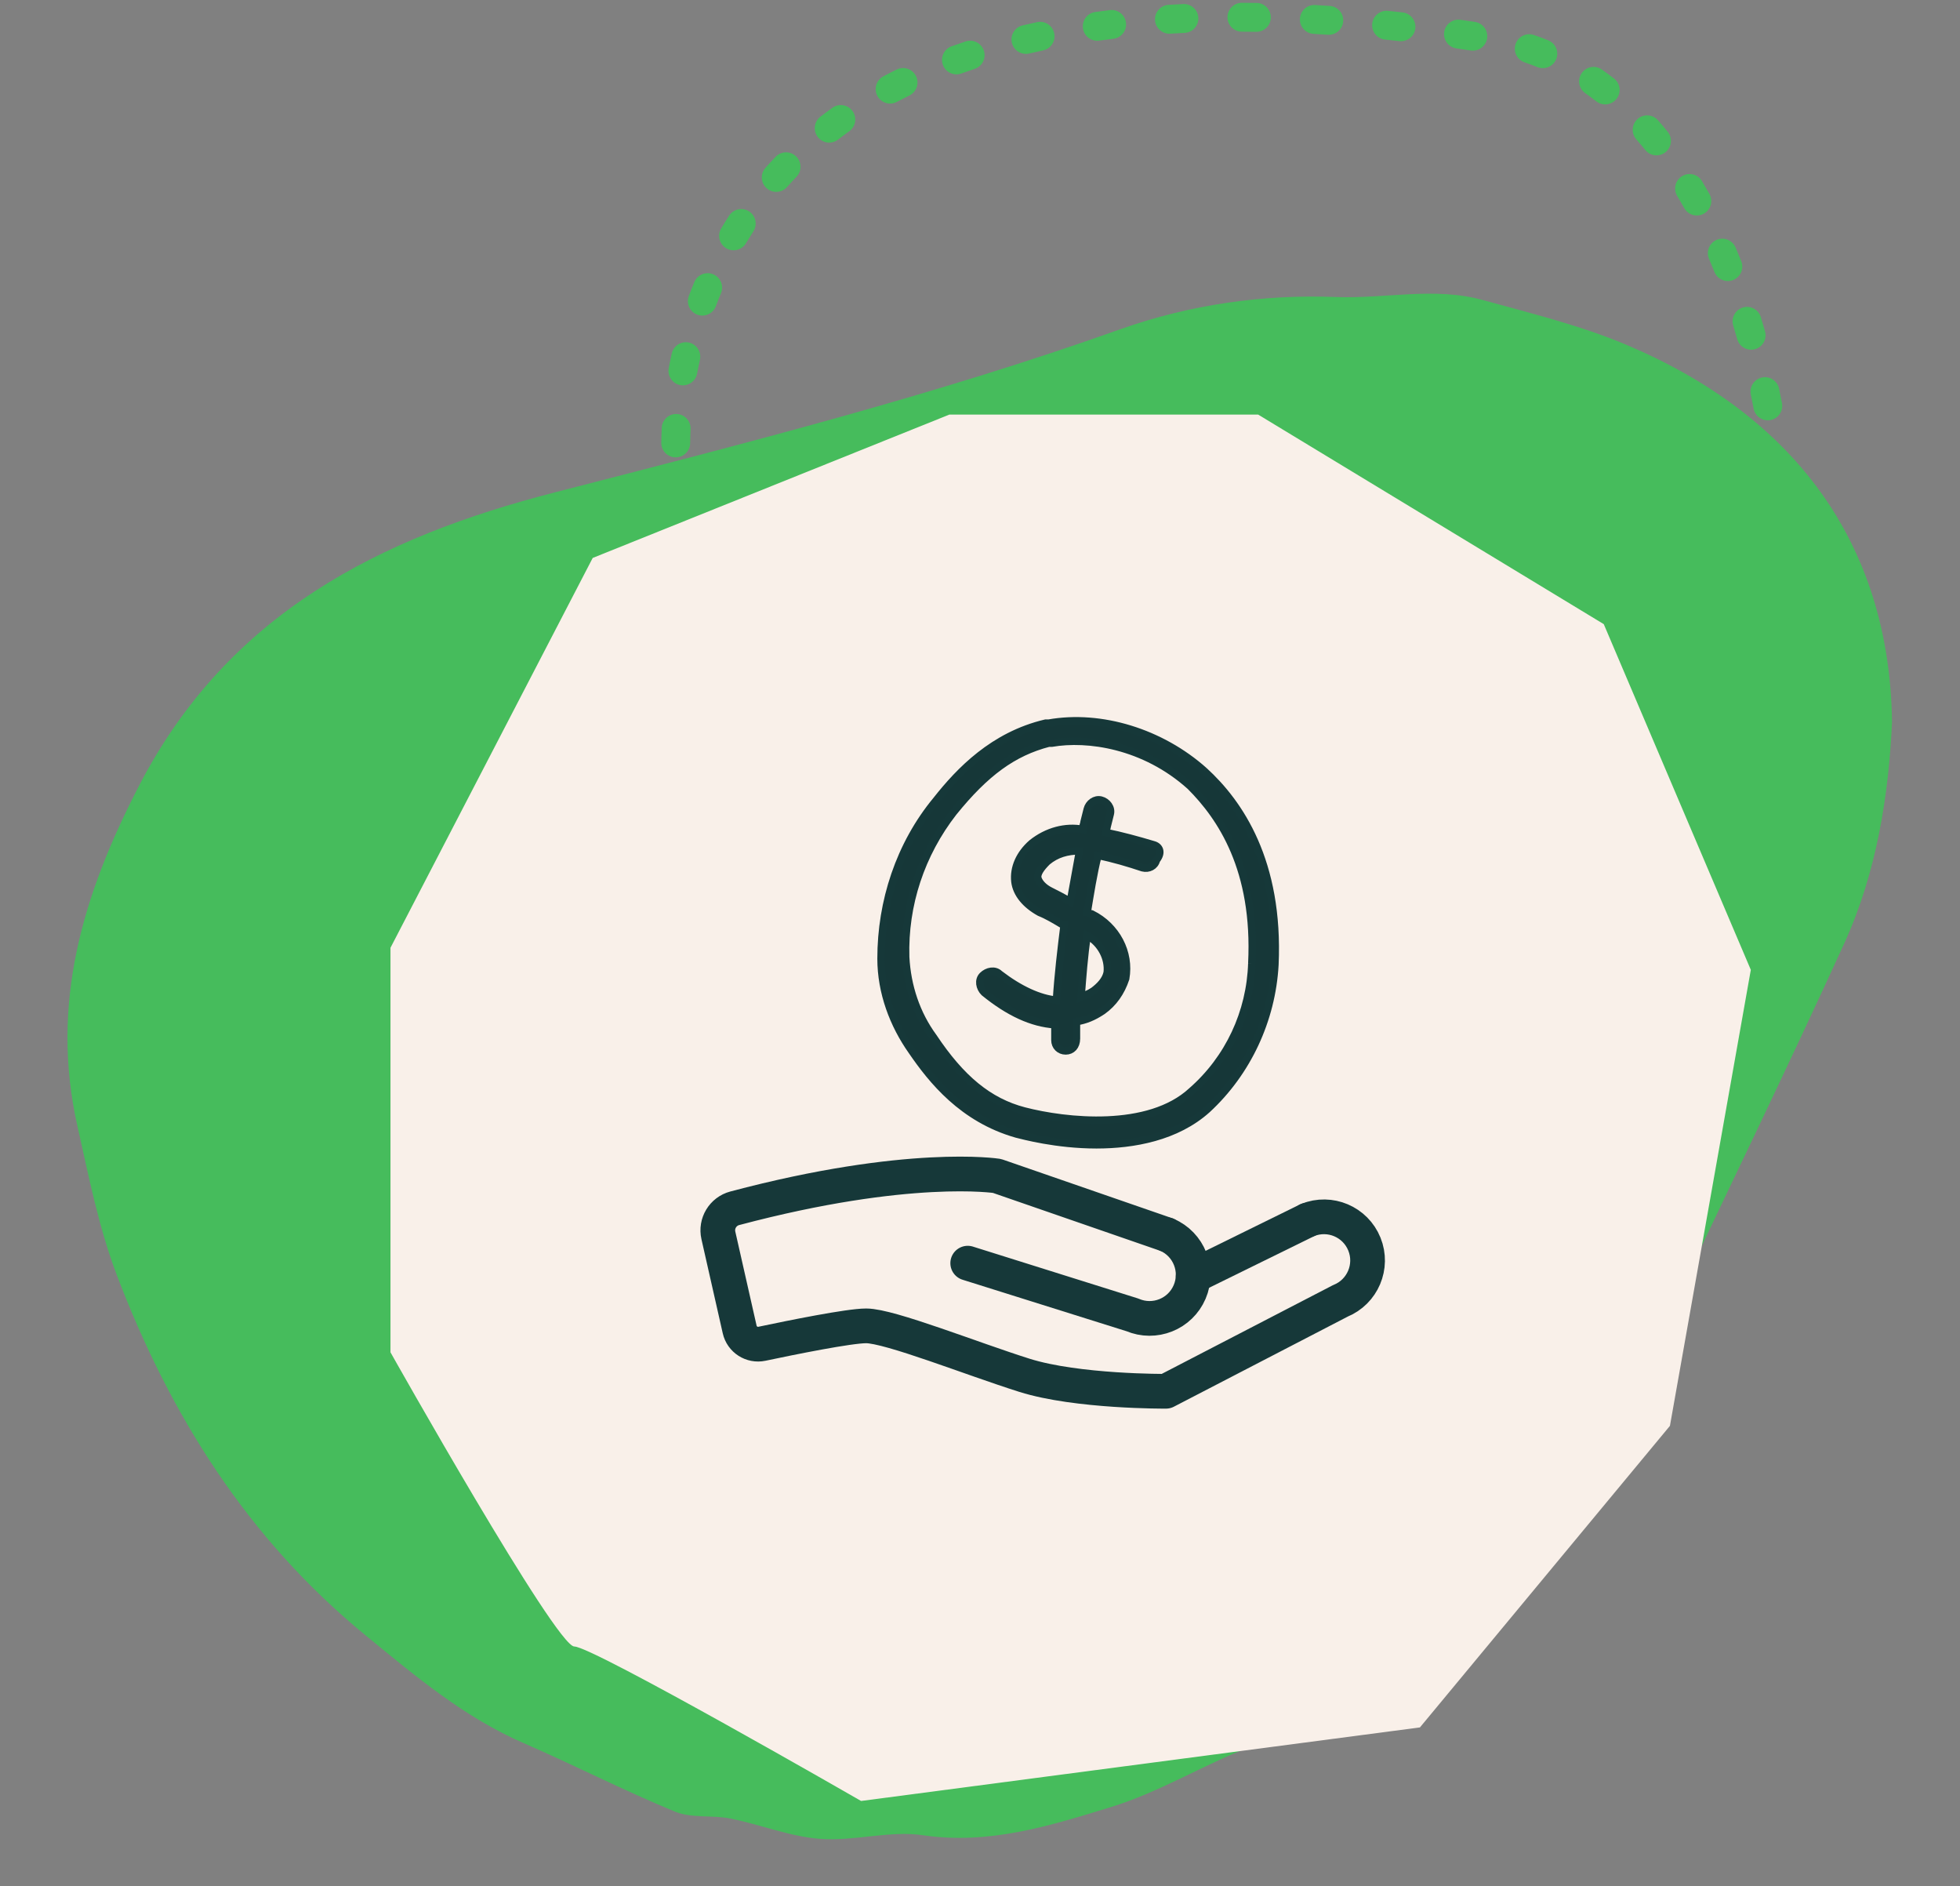
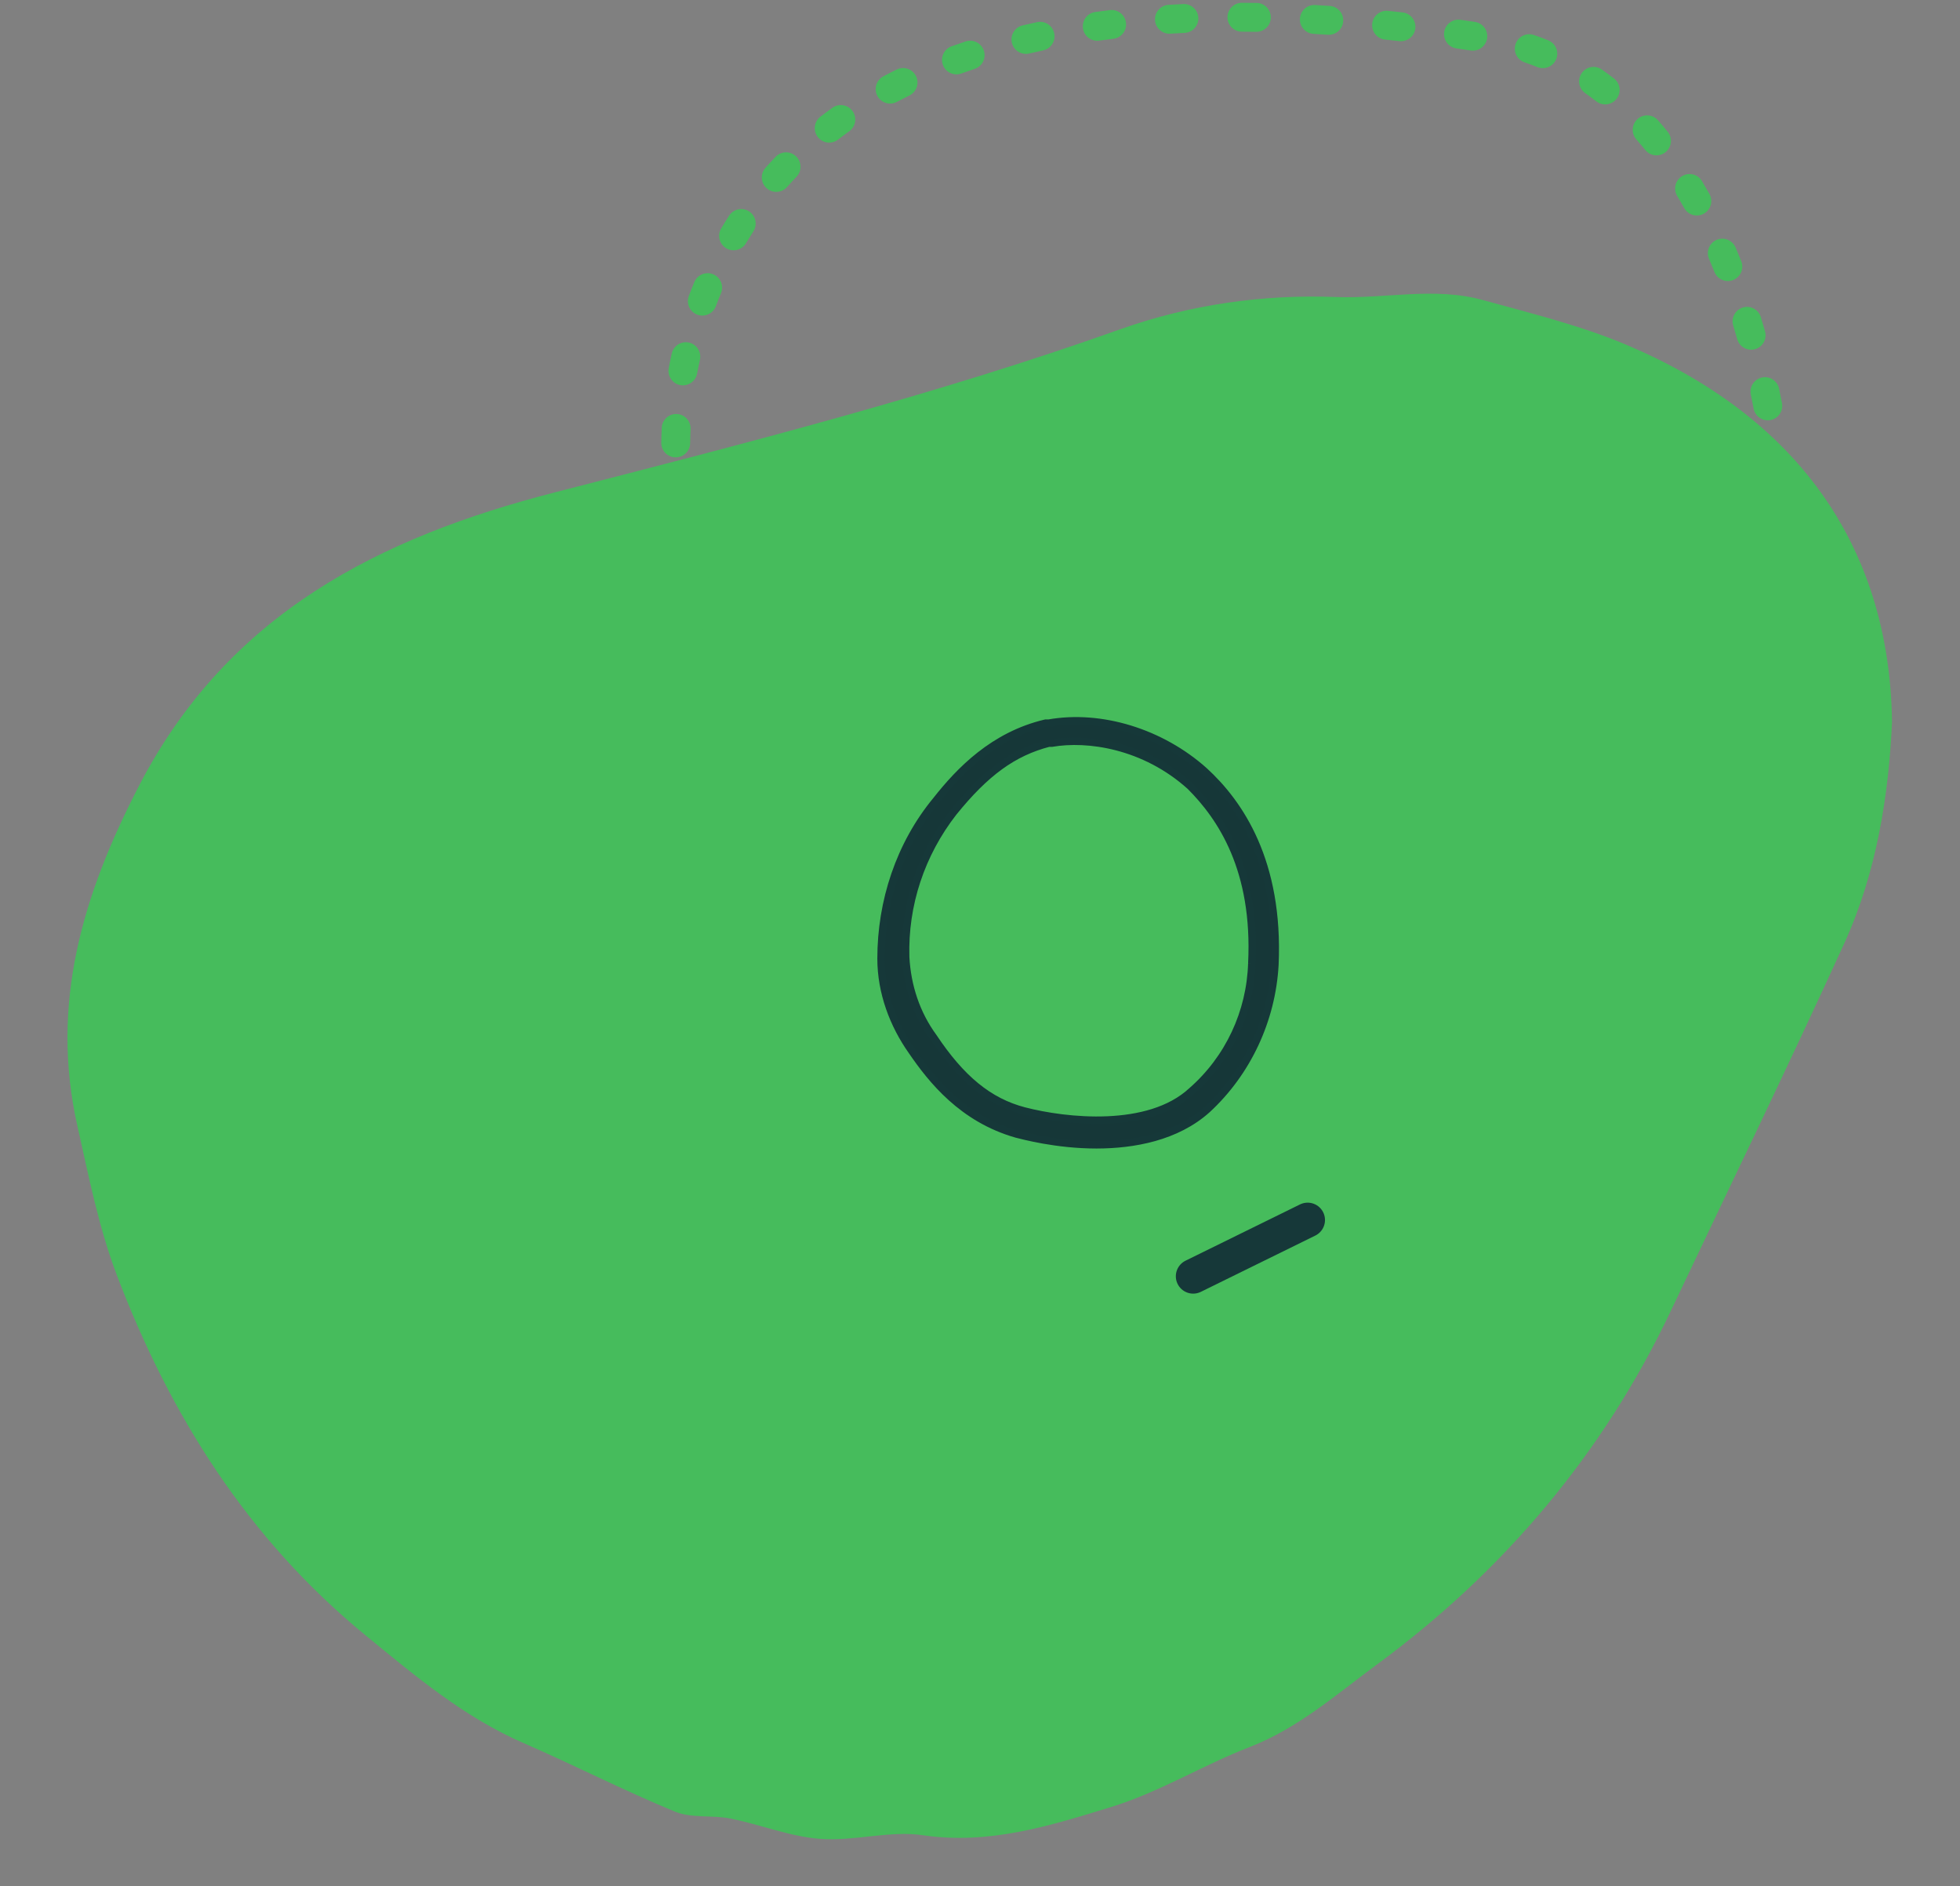
<svg xmlns="http://www.w3.org/2000/svg" viewBox="0 0 1053.333 1013.333" height="1013.333" width="1053.333" xml:space="preserve" id="svg2" version="1.1">
  <rect x="0" y="0" width="1053.333" height="1013.333" fill="#808080" stroke="none" />
  <defs id="defs6" />
  <g transform="matrix(1.333,0,0,-1.333,0,1013.333)" id="g10">
    <g transform="scale(0.1)" id="g12">
      <path id="path14" style="fill:#46bc5c;fill-opacity:1;fill-rule:nonzero;stroke:none" d="m 6558.44,6211.5 c -185.9,78.62 -385.2,127.11 -580.62,181.18 -194.45,53.76 -394.59,4.42 -592.25,12.06 -292.16,11.27 -588.38,-30.12 -868.72,-129.83 C 3770.28,6009.3 3003.7,5814.55 2237.36,5617.49 1531.09,5435.83 920.109,5129.67 560.852,4435.59 332.945,3995.23 201.109,3555.48 311.973,3063.84 357.555,2861.58 397.68,2655.31 470.965,2462.56 685.535,1897.82 998.664,1399.28 1474.42,1010.02 1675.41,845.512 1871.26,680.219 2112.2,575.602 c 204.38,-88.743 403.08,-190.872 609.04,-275.551 67.04,-27.582 150.14,-13.153 223.91,-28 121.34,-24.371 239.97,-72.738 361.86,-81.891 136.92,-10.308 279.67,34.551 413.87,14.731 268.52,-39.641 515.52,38.968 760.33,114.25 192.45,59.218 368.9,168.511 557.89,241.609 194.93,75.398 351.98,214.449 512.12,332.16 507.88,373.38 911.15,847.92 1184.15,1423.75 233.97,493.58 472.66,985.03 699.54,1481.82 132.5,290.1 179.72,602.62 193.05,893.14 -9.88,725.73 -399.68,1236.7 -1069.52,1519.88" />
      <path id="path16" style="fill:#46bc5c;fill-opacity:1;fill-rule:nonzero;stroke:none" d="m 2795.07,4718.1 -0.06,-4.06 c -0.49,-19.09 -1.16,-38.19 -1.94,-57.28 -1.4,-32.12 23.57,-59.28 55.7,-60.67 32.13,-1.34 59.28,23.58 60.68,55.7 0.78,19.82 1.51,39.7 1.93,59.52 l 0.13,4.31 c 0.66,32.12 -24.8,58.73 -56.98,59.46 -32.13,0.67 -58.8,-24.85 -59.46,-56.98 z m -11.28,283.98 c 0.55,-5.09 1.15,-10.19 1.64,-15.28 1.39,-13.64 2.67,-27.33 3.76,-41.03 2.54,-32.07 30.61,-55.95 62.67,-53.4 32.07,2.6 55.95,30.67 53.4,62.67 -1.15,14.55 -2.48,29.1 -4,43.64 -0.54,5.52 -1.15,10.97 -1.76,16.43 -3.63,32 -32.42,54.98 -64.37,51.34 -31.94,-3.58 -54.91,-32.43 -51.34,-64.37 m -50,282.09 c 4.06,-19.03 8.06,-38 11.94,-56.91 6.48,-31.46 37.27,-51.77 68.79,-45.28 31.46,6.48 51.77,37.28 45.28,68.79 -4,19.22 -8,38.37 -12.06,57.47 -6.67,31.45 -37.52,51.58 -68.98,44.91 -31.52,-6.61 -51.58,-37.52 -44.97,-68.98 m -53.89,291.86 c 2.55,-20.01 5.46,-39.83 8.61,-59.59 5.09,-31.76 34.97,-53.4 66.67,-48.31 31.77,5.03 53.4,34.92 48.37,66.68 -3.03,18.73 -5.76,37.4 -8.18,56.07 -4.06,31.94 -33.28,54.43 -65.16,50.31 -31.88,-4.07 -54.43,-33.28 -50.31,-65.16 m -12,301.79 c -0.97,-20.12 -1.58,-40.25 -1.88,-60.43 -0.42,-32.13 25.34,-58.55 57.46,-58.98 32.19,-0.42 58.62,25.34 58.98,57.46 0.24,18.79 0.85,37.64 1.76,56.37 1.51,32.13 -23.28,59.41 -55.4,60.98 -32.13,1.52 -59.41,-23.27 -60.92,-55.4 m 40.31,299.13 c -4.43,-19.64 -8.49,-39.34 -12.19,-59.16 -5.94,-31.64 14.85,-62.07 46.5,-68.01 31.57,-5.94 62,14.91 67.94,46.49 3.46,18.49 7.28,36.92 11.4,55.28 6.97,31.4 -12.73,62.55 -44.13,69.53 -31.4,7.03 -62.49,-12.73 -69.52,-44.13 m 90.98,287.91 c -7.7,-18.67 -15.09,-37.4 -22.19,-56.25 -11.27,-30.12 4,-63.7 34.13,-74.98 30.12,-11.27 63.7,4 74.98,34.13 6.54,17.64 13.45,35.1 20.67,52.43 12.3,29.76 -1.76,63.83 -31.46,76.13 -29.7,12.31 -63.77,-1.76 -76.13,-31.46 z m 140.26,267.73 c -10.91,-16.85 -21.58,-34 -31.94,-51.46 -16.43,-27.64 -7.34,-63.4 20.3,-79.83 27.64,-16.42 63.34,-7.33 79.77,20.31 9.7,16.18 19.58,32.12 29.64,47.77 17.45,27.03 9.76,63.03 -17.28,80.49 -26.97,17.45 -63.04,9.76 -80.49,-17.28 z m 187.72,237.37 c -13.94,-14.49 -27.64,-29.34 -41.16,-44.5 -21.33,-24.06 -19.21,-60.85 4.85,-82.25 24,-21.33 60.86,-19.15 82.19,4.85 12.49,14.07 25.22,27.82 38.13,41.28 22.24,23.16 21.52,60.07 -1.7,82.31 -23.21,22.25 -60.01,21.52 -82.31,-1.69 m 228.88,197.54 c -16.37,-11.7 -32.55,-23.7 -48.56,-36.01 -25.45,-19.64 -30.18,-56.19 -10.54,-81.7 19.58,-25.46 56.13,-30.19 81.64,-10.55 14.85,11.45 29.89,22.61 45.16,33.52 26.19,18.72 32.19,55.1 13.52,81.22 -18.73,26.18 -55.1,32.25 -81.22,13.52 m 259,154.14 c -18.07,-8.85 -36.01,-18.01 -53.77,-27.46 -28.36,-15.04 -39.21,-50.31 -24.12,-78.74 15.09,-28.37 50.31,-39.15 78.74,-24.12 16.66,8.85 33.51,17.45 50.55,25.82 28.85,14.24 40.73,49.09 26.55,78.01 -14.25,28.79 -49.1,40.67 -77.95,26.49 m 277.79,113.22 c -18.97,-6.3 -37.82,-12.85 -56.62,-19.64 -30.24,-10.91 -45.88,-44.24 -34.97,-74.49 10.91,-30.25 44.25,-45.94 74.5,-35.03 17.82,6.42 35.76,12.6 53.82,18.66 30.55,10.12 47.04,43.1 36.91,73.59 -10.12,30.55 -43.09,47.03 -73.64,36.91 z m 288.22,77.77 c -19.46,-4.12 -38.86,-8.49 -58.19,-13.03 -31.34,-7.34 -50.74,-38.67 -43.4,-69.95 7.33,-31.34 38.67,-50.74 70.01,-43.4 18.54,4.36 37.15,8.48 55.88,12.48 31.4,6.73 51.46,37.65 44.8,69.11 -6.73,31.45 -37.65,51.52 -69.1,44.79 m 293.67,48.55 c -19.7,-2.36 -39.4,-4.91 -59.04,-7.64 -31.82,-4.42 -54.13,-33.76 -49.7,-65.64 4.36,-31.82 33.76,-54.13 65.58,-49.7 19.03,2.6 38.07,5.03 57.16,7.39 31.94,3.82 54.67,32.85 50.79,64.8 -3.82,31.88 -32.85,54.67 -64.79,50.79 m 295.67,24.43 c -19.76,-0.91 -39.46,-2 -59.22,-3.22 -32.06,-1.93 -56.55,-29.51 -54.61,-61.58 1.94,-32.12 29.58,-56.55 61.64,-54.61 19.22,1.15 38.43,2.18 57.65,3.09 32.12,1.46 56.91,28.73 55.4,60.85 -1.46,32.13 -28.73,56.92 -60.86,55.47 m 295.8,4.48 c -19.7,0.3 -39.4,0.49 -59.16,0.55 -32.13,0.06 -58.25,-25.88 -58.37,-58.07 -0.13,-32.12 25.88,-58.31 58.06,-58.37 19.28,-0.06 38.49,-0.24 57.77,-0.55 32.12,-0.42 58.61,25.28 59.04,57.4 0.48,32.19 -25.22,58.62 -57.34,59.04 m 294.88,-12.06 c -19.58,1.33 -39.22,2.49 -58.92,3.64 -32.06,1.81 -59.58,-22.73 -61.4,-54.86 -1.82,-32.12 22.79,-59.58 54.86,-61.4 19.33,-1.09 38.55,-2.3 57.76,-3.57 32.07,-2.13 59.83,22.18 61.95,54.24 2.12,32.13 -22.19,59.83 -54.25,61.95 m 293.55,-26.19 c -19.4,2.19 -38.97,4.25 -58.55,6.31 -32.01,3.27 -60.62,-20 -63.89,-52.01 -3.27,-32 20,-60.55 52.01,-63.82 19.27,-2 38.49,-4.06 57.58,-6.19 31.94,-3.51 60.74,19.46 64.31,51.46 3.52,31.95 -19.52,60.74 -51.46,64.25 m 291.92,-38.3 c -19.22,2.91 -38.68,5.76 -58.25,8.55 -31.83,4.54 -61.28,-17.52 -65.89,-49.34 -4.55,-31.89 17.58,-61.35 49.4,-65.95 19.27,-2.73 38.37,-5.58 57.4,-8.43 31.76,-4.79 61.46,17.09 66.25,48.92 4.79,31.76 -17.09,61.46 -48.91,66.25 m 295.37,-74.13 c -18.98,7.7 -38.25,14.85 -57.89,21.45 -30.49,10.31 -63.52,-6.06 -73.77,-36.55 -10.3,-30.48 6.06,-63.52 36.55,-73.76 17.46,-5.94 34.61,-12.31 51.46,-19.1 29.83,-12.06 63.77,2.37 75.83,32.19 12.06,29.76 -2.36,63.7 -32.18,75.77 m 265.36,-154.2 c -16.06,12.6 -32.55,24.73 -49.28,36.49 -26.36,18.42 -62.67,12 -81.1,-14.31 -18.42,-26.37 -12.06,-62.67 14.31,-81.1 15.09,-10.55 29.88,-21.52 44.43,-32.85 25.33,-19.82 61.94,-15.28 81.7,10.06 19.82,25.34 15.34,61.95 -10.06,81.71 m 216.33,-214.58 c -12.79,15.76 -25.82,31.28 -39.22,46.43 -21.21,24.19 -58,26.55 -82.13,5.28 -24.18,-21.21 -26.55,-58.01 -5.27,-82.13 12.24,-14 24.31,-28.31 36.13,-42.86 20.18,-25.03 56.85,-28.85 81.88,-8.67 24.98,20.25 28.86,56.92 8.61,81.95 M 6891.81,6820 c -9.81,17.52 -19.88,34.91 -30.18,52.13 -16.55,27.57 -52.31,36.55 -79.89,20 -27.58,-16.55 -36.55,-52.31 -20,-79.89 9.69,-16.12 19.15,-32.49 28.36,-49.04 15.7,-28.06 51.22,-38.12 79.29,-22.42 28.06,15.7 38.06,51.15 22.42,79.22 m 128.26,-270.94 c -7.39,18.54 -15.03,37.03 -22.85,55.4 -12.67,29.58 -46.85,43.27 -76.43,30.67 -29.58,-12.61 -43.34,-46.86 -30.67,-76.44 7.45,-17.51 14.73,-35.15 21.82,-52.85 11.94,-29.88 45.82,-44.37 75.64,-32.49 29.89,11.94 44.43,45.82 32.49,75.71 m 95.83,-282.52 c -5.39,19.03 -11.03,38.12 -16.85,57.15 -9.39,30.73 -41.94,48.07 -72.67,38.68 -30.73,-9.34 -48.07,-41.89 -38.68,-72.68 5.58,-18.31 10.97,-36.67 16.19,-55.04 8.79,-30.91 41.03,-48.85 71.95,-40.06 30.91,8.79 48.85,41.03 40.06,71.95 z m 68.37,-289.62 c -3.69,19.34 -7.57,38.8 -11.63,58.37 -6.55,31.46 -37.4,51.71 -68.86,45.1 -31.46,-6.54 -51.7,-37.34 -45.16,-68.86 3.94,-18.85 7.7,-37.7 11.28,-56.37 6,-31.58 36.49,-52.31 68.07,-46.3 31.58,6 52.31,36.48 46.3,68.06 m 42.98,-294.4 c -1.94,19.52 -4.12,39.22 -6.55,59.22 -3.82,31.95 -32.79,54.74 -64.73,50.92 -31.88,-3.88 -54.68,-32.85 -50.86,-64.8 2.31,-19.21 4.37,-38.3 6.31,-57.09 3.21,-31.95 31.82,-55.28 63.76,-52.01 32.01,3.21 55.34,31.76 52.07,63.76 m 14.97,-298.46 c 0.06,6.13 0.12,12.31 0.12,18.55 0,13.58 -0.12,27.4 -0.36,41.52 -0.61,32.13 -27.16,57.71 -59.28,57.16 -32.19,-0.55 -57.77,-27.09 -57.22,-59.28 0.3,-13.4 0.42,-26.55 0.42,-39.4 0,-5.94 -0.06,-11.76 -0.12,-17.52 -0.24,-32.18 25.58,-58.43 57.77,-58.73 32.12,-0.3 58.43,25.58 58.67,57.7 z m -43.03,-311.13 c 8.6,19.7 15.21,41.65 20.73,66.5 7.03,31.39 -12.73,62.55 -44.13,69.52 -31.4,7.03 -62.49,-12.79 -69.53,-44.13 -4.36,-19.7 -9.33,-35.21 -13.69,-44.97 -12.91,-29.46 0.42,-63.83 29.88,-76.8 29.46,-12.91 63.76,0.43 76.74,29.88 m -167.06,-253.97 c 11.4,15.82 22.79,31.95 34.25,48.31 18.43,26.37 12,62.68 -14.36,81.1 -26.37,18.43 -62.68,11.94 -81.11,-14.42 -11.09,-15.94 -22.18,-31.58 -33.27,-46.92 -18.79,-26.06 -12.85,-62.43 13.21,-81.22 26.06,-18.85 62.49,-12.91 81.28,13.15 m -182.81,-233.42 c 12.73,14.85 25.4,30 38.13,45.46 20.43,24.85 16.91,61.52 -7.94,81.95 -24.79,20.49 -61.52,16.91 -81.95,-7.88 -12.3,-14.97 -24.55,-29.64 -36.85,-44 -20.85,-24.49 -17.94,-61.22 6.54,-82.08 24.49,-20.91 61.22,-17.94 82.07,6.55 M 6647.9,4368.06 c 13.89,13.88 27.77,27.94 41.59,42.13 22.42,23.09 21.94,59.94 -1.16,82.37 -23.03,22.43 -59.88,21.88 -82.31,-1.15 -13.45,-13.82 -26.91,-27.46 -40.43,-40.98 -22.73,-22.73 -22.79,-59.58 -0.06,-82.31 22.73,-22.73 59.65,-22.79 82.37,-0.06 m -214.38,-202.27 c 14.6,13.22 29.09,26.37 43.45,39.52 23.77,21.76 25.34,58.55 3.64,82.32 -21.7,23.69 -58.55,25.33 -82.25,3.57 -14.18,-12.97 -28.49,-26 -42.92,-39.03 -23.88,-21.52 -25.7,-58.37 -4.12,-82.2 21.52,-23.88 58.37,-25.76 82.2,-4.18 m -217.91,-194.63 c 14.61,13.09 29.09,26.01 43.46,38.79 24,21.4 26.12,58.19 4.79,82.26 -21.4,24 -58.19,26.12 -82.26,4.73 -14.42,-12.86 -28.91,-25.83 -43.64,-38.98 -23.94,-21.4 -26,-58.19 -4.54,-82.19 21.39,-23.94 58.25,-26 82.19,-4.61 M 6001.28,3775.2 c 14.3,13.39 28.43,26.61 42.37,39.64 23.58,21.88 24.91,58.73 3.03,82.25 -21.88,23.58 -58.74,24.91 -82.25,3.03 -14.19,-13.15 -28.49,-26.55 -42.98,-40.12 -23.4,-22.07 -24.49,-58.92 -2.42,-82.32 22,-23.39 58.85,-24.54 82.25,-2.48 m -207.24,-202.45 c 13.76,13.88 27.34,27.64 40.86,41.1 22.73,22.73 22.73,59.58 0,82.31 -22.73,22.79 -59.59,22.79 -82.32,0.06 -13.7,-13.7 -27.52,-27.64 -41.46,-41.76 -22.61,-22.92 -22.3,-59.77 0.61,-82.38 22.91,-22.55 59.76,-22.24 82.31,0.67 M 5592.2,3361.87 c 13.94,14.19 27.7,28.49 41.28,42.86 22.06,23.4 21.03,60.25 -2.31,82.31 -23.39,22.13 -60.25,21.03 -82.31,-2.3 -13.15,-13.88 -26.43,-27.7 -39.88,-41.4 -22.49,-23.03 -22.07,-59.89 0.91,-82.37 22.97,-22.49 59.82,-22.07 82.31,0.9 m -216.51,-203.66 c 15.03,13.04 29.88,26.13 44.67,39.34 23.94,21.46 26,58.25 4.55,82.19 -21.46,24.01 -58.25,26.01 -82.26,4.55 -14.3,-12.79 -28.67,-25.46 -43.21,-38.07 -24.31,-21.03 -26.92,-57.82 -5.88,-82.13 21.09,-24.3 57.88,-26.91 82.13,-5.88 m -231.85,-185.29 c 15.94,11.7 31.76,23.58 47.52,35.52 25.58,19.52 30.55,56 11.03,81.64 -19.45,25.58 -55.94,30.55 -81.58,11.04 -15.28,-11.58 -30.61,-23.1 -46.01,-34.43 -25.88,-19.1 -31.46,-55.52 -12.36,-81.41 19.03,-25.94 55.52,-31.46 81.4,-12.36 m -245.85,-166.2 c 16.79,10.36 33.52,20.91 50.19,31.58 27.03,17.33 34.91,53.34 17.58,80.43 -17.34,27.09 -53.34,34.97 -80.44,17.58 -16.12,-10.31 -32.3,-20.49 -48.55,-30.55 -27.33,-16.85 -35.82,-52.74 -18.91,-80.13 16.91,-27.34 52.8,-35.83 80.13,-18.91 m -259.24,-145.17 c 17.7,8.91 35.34,18 52.97,27.21 28.43,14.97 39.34,50.19 24.37,78.68 -14.97,28.43 -50.13,39.4 -78.62,24.43 -16.97,-8.98 -34,-17.7 -51.03,-26.25 -28.73,-14.49 -40.31,-49.46 -25.88,-78.19 14.48,-28.73 49.46,-40.31 78.19,-25.88 m -272.4,-120.75 c 18.49,7.1 37.04,14.43 55.52,21.95 29.76,12.18 44.07,46.12 31.95,75.95 -12.19,29.76 -46.13,44.06 -75.95,31.94 -17.7,-7.28 -35.46,-14.25 -53.16,-21.03 -30.06,-11.52 -45.04,-45.22 -33.52,-75.23 11.46,-30 45.16,-45.03 75.16,-33.58 m -285.13,-90.37 c 19.28,4.79 38.62,9.88 58.01,15.27 30.98,8.55 49.1,40.68 40.49,71.65 -8.54,30.97 -40.67,49.16 -71.64,40.55 -18.37,-5.09 -36.73,-9.94 -55.04,-14.49 -31.22,-7.82 -50.19,-39.4 -42.43,-70.61 7.82,-31.16 39.4,-50.19 70.61,-42.37 m -296.7,-50.79 c 19.94,1.75 40.01,3.88 60.13,6.36 31.88,3.94 54.55,33.03 50.67,64.92 -3.94,31.94 -33.03,54.61 -64.91,50.67 -18.79,-2.3 -37.52,-4.3 -56.13,-5.94 -32.01,-2.79 -55.71,-31.09 -52.86,-63.1 2.79,-32 31.04,-55.7 63.1,-52.91 m -303.85,3.69 c 20.18,-2.48 40.49,-4.48 60.91,-6 32.07,-2.42 60.01,21.64 62.44,53.71 2.36,32.06 -21.64,60 -53.71,62.43 -18.67,1.39 -37.16,3.21 -55.46,5.45 -31.88,3.94 -60.98,-18.79 -64.86,-50.67 -3.94,-31.94 18.79,-60.98 50.68,-64.92 m -297.31,77.65 c 19.03,-8 38.24,-15.46 57.76,-22.31 30.31,-10.73 63.59,5.22 74.25,35.58 10.73,30.31 -5.21,63.59 -35.52,74.25 -17.33,6.13 -34.42,12.67 -51.21,19.76 -29.64,12.55 -63.83,-1.33 -76.32,-30.97 -12.48,-29.64 1.4,-63.76 31.04,-76.31 m -251.49,194.93 c 12.97,-16.85 26.73,-33.15 41.34,-48.79 21.94,-23.46 58.8,-24.73 82.31,-2.79 23.46,22 24.73,58.86 2.79,82.31 -12,12.79 -23.39,26.25 -34.18,40.31 -19.64,25.52 -56.19,30.25 -81.65,10.61 -25.52,-19.64 -30.25,-56.19 -10.61,-81.65 m -140.26,277.25 c 6.31,-19.58 13.16,-38.92 20.43,-58.07 11.52,-30 45.22,-45.04 75.22,-33.52 30,11.46 45.04,45.16 33.58,75.16 -6.55,17.09 -12.67,34.55 -18.43,52.25 -9.88,30.61 -42.73,47.4 -73.34,37.46 -30.55,-9.88 -47.34,-42.73 -37.46,-73.28 z m -63.52,295.85 c 2.54,-19.7 5.39,-39.58 8.49,-59.46 5.03,-31.76 34.85,-53.46 66.61,-48.43 31.76,4.97 53.46,34.79 48.43,66.55 -2.97,18.73 -5.64,37.52 -8,56.19 -4.12,31.89 -33.28,54.43 -65.16,50.37 -31.88,-4.12 -54.43,-33.27 -50.37,-65.22 m -21.4,297.62 c 0.18,-6.79 0.37,-13.52 0.61,-20.25 0.36,-12.91 0.85,-26 1.45,-39.28 1.34,-32.12 28.49,-57.1 60.62,-55.7 32.12,1.33 57.03,28.49 55.7,60.61 -0.55,12.85 -0.97,25.52 -1.39,38.07 -0.19,6.42 -0.37,12.85 -0.55,19.27 -0.73,32.13 -27.4,57.59 -59.58,56.86 -32.13,-0.79 -57.59,-27.46 -56.86,-59.58 m 8.91,297.61 c -1.45,-19.7 -2.79,-39.46 -3.94,-59.22 -1.88,-32.07 22.61,-59.65 54.74,-61.52 32.06,-1.88 59.64,22.6 61.52,54.73 1.15,19.09 2.42,38.25 3.82,57.4 2.36,32.13 -21.7,60.01 -53.83,62.37 -32.06,2.37 -59.94,-21.7 -62.31,-53.76 m 28.79,293.06 c -2.18,-19.39 -4.36,-38.85 -6.48,-58.25 -3.52,-32 19.52,-60.73 51.46,-64.31 32,-3.45 60.73,19.58 64.25,51.52 2.12,19.28 4.3,38.62 6.49,57.89 3.63,31.94 -19.34,60.8 -51.28,64.43 -31.95,3.64 -60.8,-19.33 -64.44,-51.28 z m 31.89,289.49 c -1.88,-19.21 -3.82,-38.43 -5.82,-57.7 -3.34,-31.94 19.82,-60.61 51.82,-63.95 32.01,-3.39 60.62,19.82 63.95,51.83 2.06,19.51 4.06,39.03 5.94,58.55 3.15,32.06 -20.31,60.49 -52.31,63.58 -32,3.15 -60.49,-20.3 -63.58,-52.31" />
-       <path id="path18" style="fill:#f9f0e9;fill-opacity:1;fill-rule:nonzero;stroke:none" d="M 3827.32,5930.81 2389.55,5353.03 1574.25,3781.81 V 2151.35 c 0,0 667.04,-1185.819 741.17,-1185.819 74.13,0 1156.12,-622.601 1156.12,-622.601 L 5724.61,639.391 6732.54,1854.89 7058.62,3692.87 6465.78,5086.2 5072.45,5930.81 H 3827.32" />
-       <path id="path20" style="fill:none;stroke:#163839;stroke-width:139.918;stroke-linecap:round;stroke-linejoin:round;stroke-miterlimit:10;stroke-dasharray:none;stroke-opacity:1" d="m 4704.02,2625.29 c 89.18,-38.28 130.46,-141.71 92.1,-230.87 -38.28,-89.28 -141.72,-130.49 -230.89,-92.2 l -663.76,208.39" />
-       <path id="path22" style="fill:none;stroke:#163839;stroke-width:139.918;stroke-linecap:round;stroke-linejoin:round;stroke-miterlimit:10;stroke-dasharray:none;stroke-opacity:1" d="m 4704.02,2625.29 -684.62,236.9 c 0,0 -355.62,55.88 -1057.11,-130.38 -47.77,-12.68 -77.02,-60.91 -66.11,-109.11 l 85.9,-379.4 c 9.17,-40.51 49.16,-66.13 89.8,-57.54 119.72,25.28 351.02,72.16 420.16,72.16 94.67,0 425.74,-132.35 638.17,-199.3 212.44,-66.96 570.37,-64.38 570.37,-64.38 l 703.07,364.28 c 89.96,36.39 133.47,138.88 97.08,228.83 -36.39,90.13 -138.88,133.56 -228.83,97.17" />
      <path id="path24" style="fill:none;stroke:#163839;stroke-width:139.918;stroke-linecap:round;stroke-linejoin:round;stroke-miterlimit:10;stroke-dasharray:none;stroke-opacity:1" d="M 5271.9,2684.52 4810.45,2457.75" />
-       <path id="path26" style="fill:#163738;fill-opacity:1;fill-rule:nonzero;stroke:none" d="m 4649.96,4197.22 c -62.03,18.59 -130.26,37.23 -192.29,49.63 0,6.2 6.2,18.59 6.2,24.79 l 12.4,49.64 c 6.2,24.79 -12.4,49.63 -37.19,55.83 -24.84,6.19 -49.64,-12.4 -55.83,-37.24 l -12.4,-49.63 c 0,-6.2 -6.2,-18.6 -6.2,-30.99 -68.23,12.39 -142.66,-6.2 -204.69,-55.83 -49.63,-43.44 -74.42,-99.23 -68.22,-155.06 6.2,-49.63 43.39,-93.06 99.22,-124.06 31.03,-12.39 62.03,-31.03 93.06,-49.63 h 6.2 c -12.44,-99.22 -24.83,-204.68 -31.03,-303.9 -68.23,6.19 -148.86,43.39 -229.48,105.42 -18.64,18.59 -49.63,12.39 -68.23,-6.2 -18.64,-18.6 -12.44,-49.63 6.2,-68.23 99.22,-80.63 192.28,-124.06 285.31,-130.26 v -62.03 c 0,-24.79 18.59,-43.39 43.43,-43.39 24.8,0 43.39,18.6 43.39,49.59 v 68.23 c 37.24,6.2 68.23,18.64 105.46,43.43 43.44,31 74.43,74.43 93.03,130.26 18.64,105.42 -37.19,210.88 -136.46,260.52 -6.2,0 -12.4,6.19 -18.59,6.19 12.39,74.43 24.79,155.06 43.43,229.48 62.03,-12.39 124.06,-30.99 179.85,-49.59 24.83,-6.2 49.63,6.2 55.83,31 24.83,31.03 12.39,55.83 -12.4,62.03 m -415.57,-186.09 c -24.83,12.4 -43.43,31.03 -49.63,49.63 -6.2,18.6 12.4,43.43 37.23,68.23 37.2,30.99 80.63,43.43 130.26,43.43 l -37.23,-204.68 c -31,18.59 -55.83,30.99 -80.63,43.39 m 229.48,-328.74 c -6.2,-31 -30.99,-55.83 -55.83,-74.43 -18.6,-12.4 -37.19,-18.6 -49.59,-24.8 6.2,80.63 12.4,167.45 24.8,248.12 55.83,-31.03 86.82,-93.06 80.62,-148.89" />
-       <path id="path28" style="fill:none;stroke:#163839;stroke-width:30;stroke-linecap:butt;stroke-linejoin:miter;stroke-miterlimit:10;stroke-dasharray:none;stroke-opacity:1" d="m 4649.96,4197.22 c -62.03,18.59 -130.26,37.23 -192.29,49.63 0,6.2 6.2,18.59 6.2,24.79 l 12.4,49.64 c 6.2,24.79 -12.4,49.63 -37.19,55.83 -24.84,6.19 -49.64,-12.4 -55.83,-37.24 l -12.4,-49.63 c 0,-6.2 -6.2,-18.6 -6.2,-30.99 -68.23,12.39 -142.66,-6.2 -204.69,-55.83 -49.63,-43.44 -74.42,-99.23 -68.22,-155.06 6.2,-49.63 43.39,-93.06 99.22,-124.06 31.03,-12.39 62.03,-31.03 93.06,-49.63 h 6.2 c -12.44,-99.22 -24.83,-204.68 -31.03,-303.9 -68.23,6.19 -148.86,43.39 -229.48,105.42 -18.64,18.59 -49.63,12.39 -68.23,-6.2 -18.64,-18.6 -12.44,-49.63 6.2,-68.23 99.22,-80.63 192.28,-124.06 285.31,-130.26 v -62.03 c 0,-24.79 18.59,-43.39 43.43,-43.39 24.8,0 43.39,18.6 43.39,49.59 v 68.23 c 37.24,6.2 68.23,18.64 105.46,43.43 43.44,31 74.43,74.43 93.03,130.26 18.64,105.42 -37.19,210.88 -136.46,260.52 -6.2,0 -12.4,6.19 -18.59,6.19 12.39,74.43 24.79,155.06 43.43,229.48 62.03,-12.39 124.06,-30.99 179.85,-49.59 24.83,-6.2 49.63,6.2 55.83,31 24.83,31.03 12.39,55.83 -12.4,62.03 m -415.57,-186.09 c -24.83,12.4 -43.43,31.03 -49.63,49.63 -6.2,18.6 12.4,43.43 37.23,68.23 37.2,30.99 80.63,43.43 130.26,43.43 l -37.23,-204.68 c -31,18.59 -55.83,30.99 -80.63,43.39 m 229.48,-328.74 c -6.2,-31 -30.99,-55.83 -55.83,-74.43 -18.6,-12.4 -37.19,-18.6 -49.59,-24.8 6.2,80.63 12.4,167.45 24.8,248.12 55.83,-31.03 86.82,-93.06 80.62,-148.89" />
      <path id="path30" style="fill:#163738;fill-opacity:1;fill-rule:nonzero;stroke:none" d="m 4854.64,4494.95 c -173.69,155.05 -415.56,229.47 -626.45,192.28 h -12.44 c -210.88,-49.63 -347.34,-192.28 -440.36,-310.14 -148.85,-179.85 -223.32,-409.37 -223.32,-638.85 0,-136.46 49.63,-266.72 124.06,-372.18 80.67,-117.86 204.68,-272.91 421.81,-334.94 24.79,-6.2 161.25,-43.43 322.5,-43.43 148.89,0 322.54,31.03 446.6,142.69 161.29,148.86 260.52,359.74 272.91,583.02 18.64,415.61 -142.65,651.29 -285.31,781.55 m 192.29,-775.35 c -6.2,-198.49 -93.06,-384.53 -241.92,-514.79 -173.65,-161.29 -508.59,-124.06 -676.08,-80.67 -142.66,37.24 -254.32,130.26 -365.94,297.75 -68.22,93.02 -105.46,204.69 -111.66,322.55 -6.2,210.88 62.03,415.56 192.29,583.01 130.26,161.3 241.88,241.92 384.57,279.16 h 12.4 c 142.66,24.79 372.13,-6.2 558.22,-173.69 124.06,-124.06 266.72,-334.95 248.12,-713.32" />
      <path id="path32" style="fill:none;stroke:#163839;stroke-width:30;stroke-linecap:butt;stroke-linejoin:miter;stroke-miterlimit:10;stroke-dasharray:none;stroke-opacity:1" d="m 4854.64,4494.95 c -173.69,155.05 -415.56,229.47 -626.45,192.28 h -12.44 c -210.88,-49.63 -347.34,-192.28 -440.36,-310.14 -148.85,-179.85 -223.32,-409.37 -223.32,-638.85 0,-136.46 49.63,-266.72 124.06,-372.18 80.67,-117.86 204.68,-272.91 421.81,-334.94 24.79,-6.2 161.25,-43.43 322.5,-43.43 148.89,0 322.54,31.03 446.6,142.69 161.29,148.86 260.52,359.74 272.91,583.02 18.64,415.61 -142.65,651.29 -285.31,781.55 m 192.29,-775.35 c -6.2,-198.49 -93.06,-384.53 -241.92,-514.79 -173.65,-161.29 -508.59,-124.06 -676.08,-80.67 -142.66,37.24 -254.32,130.26 -365.94,297.75 -68.22,93.02 -105.46,204.69 -111.66,322.55 -6.2,210.88 62.03,415.56 192.29,583.01 130.26,161.3 241.88,241.92 384.57,279.16 h 12.4 c 142.66,24.79 372.13,-6.2 558.22,-173.69 124.06,-124.06 266.72,-334.95 248.12,-713.32" />
    </g>
  </g>
</svg>